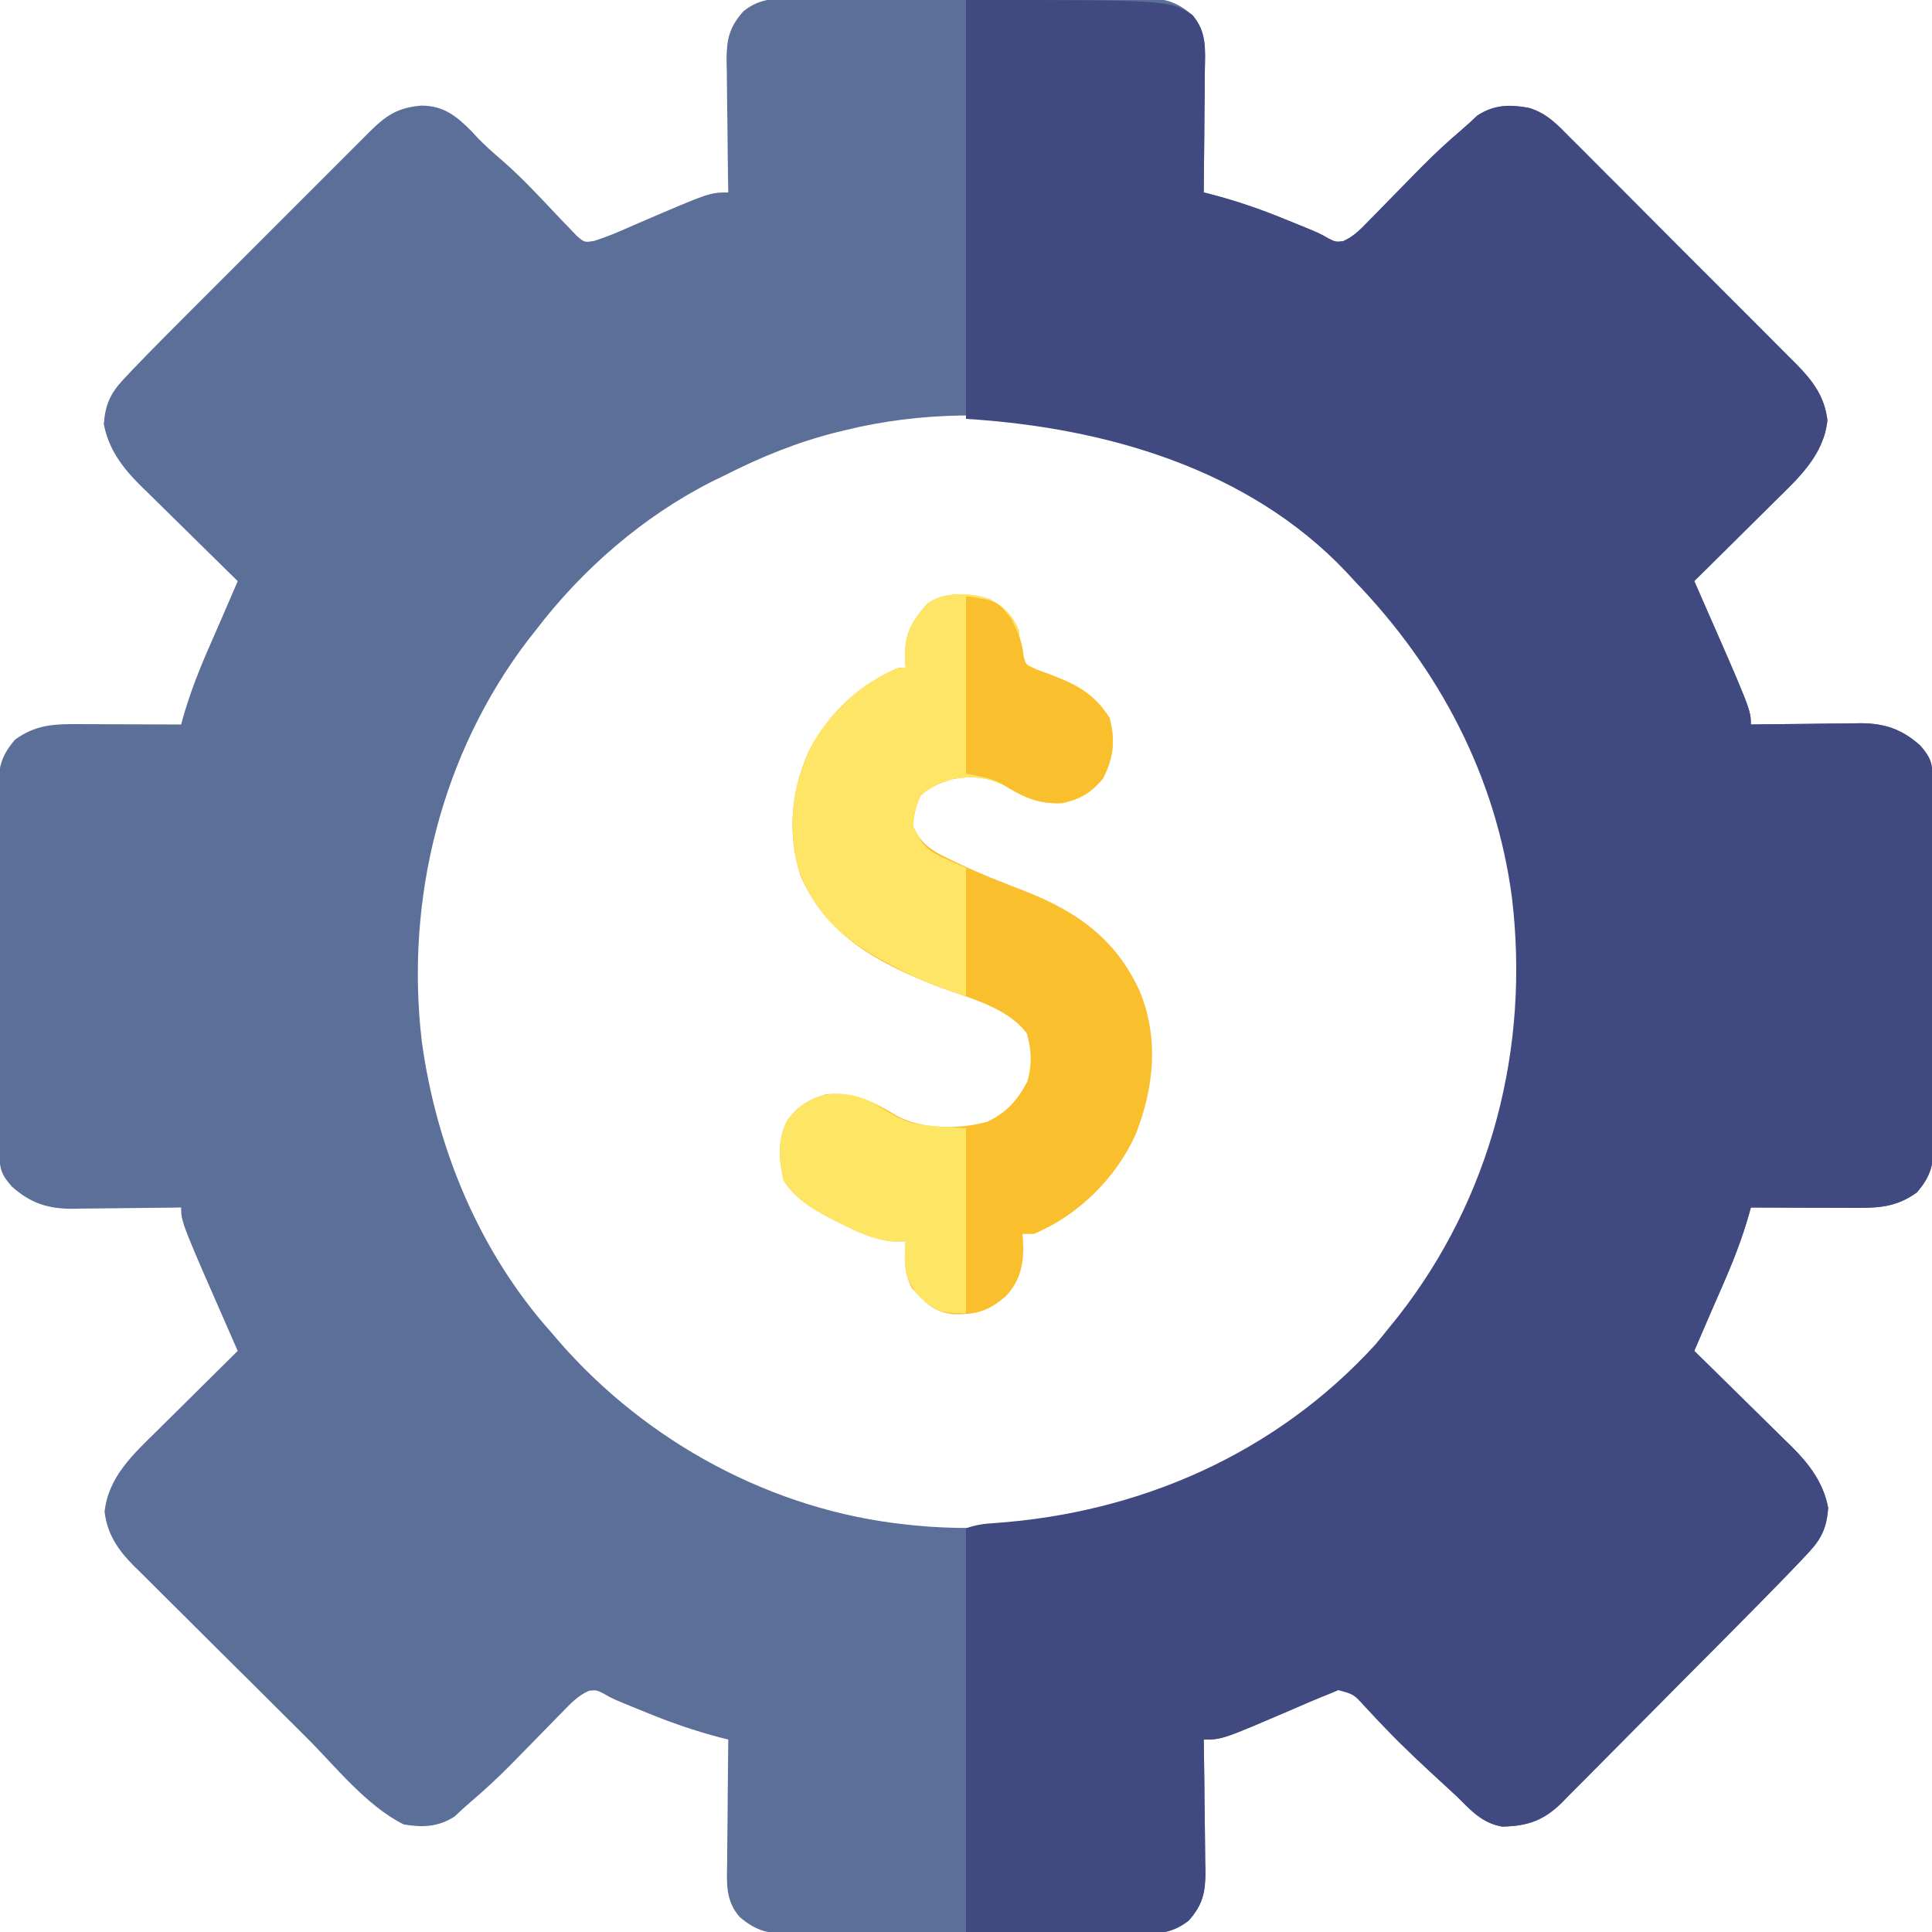
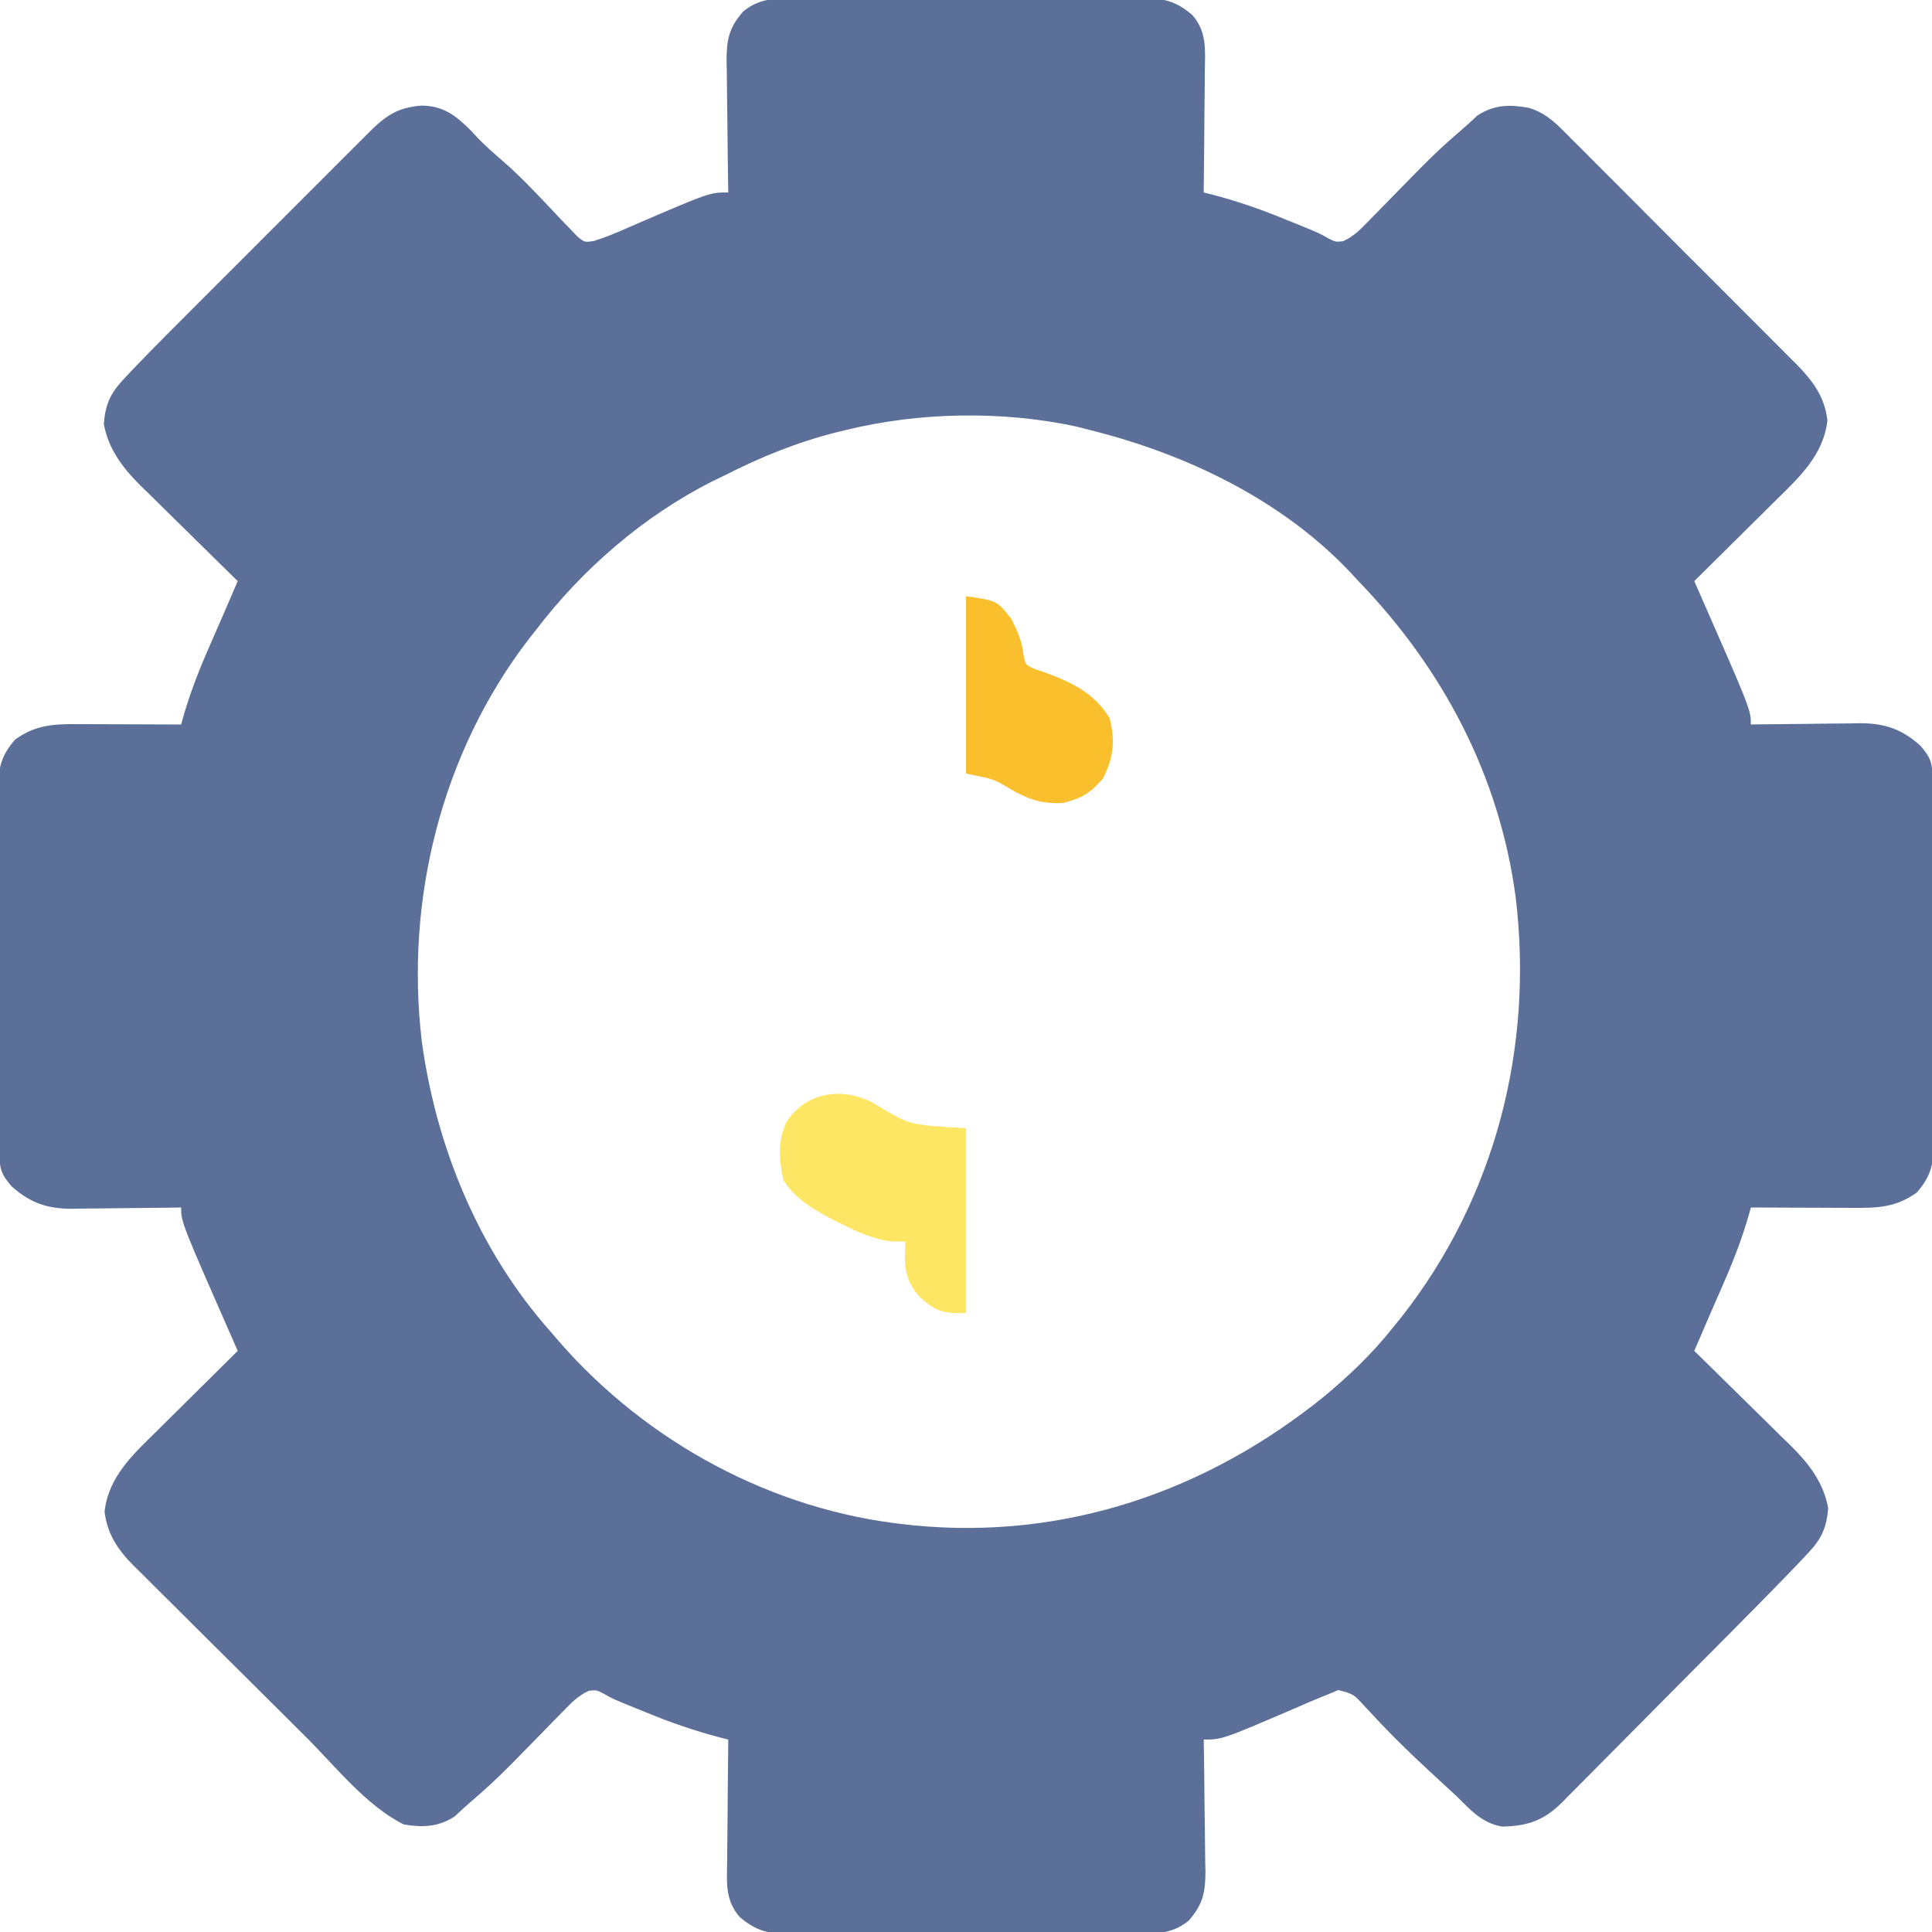
<svg xmlns="http://www.w3.org/2000/svg" version="1.1" width="512" height="512">
  <path d="M0 0 C1.567 -0.01 1.567 -0.01 3.165 -0.021 C6.615 -0.039 10.065 -0.035 13.516 -0.03 C15.916 -0.034 18.316 -0.039 20.715 -0.045 C25.745 -0.054 30.774 -0.052 35.804 -0.042 C42.248 -0.031 48.691 -0.051 55.135 -0.08 C60.091 -0.098 65.047 -0.098 70.003 -0.092 C72.379 -0.092 74.755 -0.098 77.131 -0.111 C80.453 -0.125 83.775 -0.115 87.098 -0.098 C88.078 -0.107 89.059 -0.117 90.069 -0.127 C95.906 -0.064 99.137 0.576 103.614 4.404 C107.457 8.845 107.003 13.502 106.906 19.08 C106.902 20.005 106.898 20.93 106.894 21.883 C106.877 24.828 106.839 27.772 106.801 30.717 C106.786 32.717 106.772 34.718 106.76 36.719 C106.727 41.614 106.675 46.509 106.614 51.404 C107.286 51.573 107.959 51.743 108.653 51.917 C115.336 53.661 121.669 55.838 128.051 58.467 C128.922 58.818 129.793 59.169 130.69 59.531 C137.261 62.199 137.261 62.199 139.637 63.582 C141.554 64.541 141.554 64.541 143.542 64.334 C146.581 62.969 148.433 60.9 150.754 58.521 C151.24 58.029 151.726 57.536 152.227 57.029 C153.779 55.453 155.322 53.866 156.864 52.279 C158.886 50.21 160.912 48.146 162.942 46.084 C163.431 45.586 163.92 45.089 164.423 44.576 C167.828 41.135 171.341 37.879 175.032 34.75 C176.434 33.557 177.779 32.297 179.114 31.029 C183.61 28.106 187.711 28.053 192.795 28.991 C197.605 30.42 200.524 33.621 203.97 37.129 C204.668 37.821 205.367 38.512 206.087 39.224 C208.384 41.505 210.663 43.803 212.942 46.103 C214.538 47.699 216.135 49.293 217.733 50.887 C221.076 54.228 224.41 57.577 227.739 60.932 C231.999 65.227 236.28 69.501 240.567 73.77 C243.867 77.059 247.157 80.358 250.444 83.661 C252.019 85.24 253.596 86.817 255.176 88.391 C257.386 90.595 259.582 92.811 261.775 95.032 C262.426 95.677 263.078 96.322 263.749 96.986 C268.039 101.368 271.143 105.491 271.899 111.775 C270.899 121.049 264.295 127.031 257.903 133.31 C257.29 133.92 256.677 134.531 256.045 135.159 C254.114 137.079 252.177 138.992 250.239 140.904 C248.916 142.216 247.595 143.529 246.274 144.842 C243.059 148.034 239.838 151.221 236.614 154.404 C236.89 155.033 237.167 155.661 237.452 156.309 C251.614 188.531 251.614 188.531 251.614 192.404 C252.637 192.388 253.661 192.373 254.715 192.356 C258.538 192.302 262.36 192.268 266.183 192.239 C267.832 192.224 269.482 192.204 271.132 192.178 C273.513 192.141 275.893 192.124 278.274 192.111 C279.003 192.096 279.733 192.08 280.484 192.064 C286.957 192.062 291.548 193.563 296.489 197.967 C299.254 201.139 299.738 202.609 299.761 206.704 C299.771 208.058 299.771 208.058 299.782 209.44 C299.786 210.93 299.786 210.93 299.791 212.45 C299.8 214.016 299.8 214.016 299.81 215.614 C299.83 219.08 299.842 222.547 299.852 226.013 C299.856 227.196 299.86 228.378 299.864 229.596 C299.885 235.853 299.899 242.111 299.909 248.368 C299.92 254.836 299.954 261.303 299.994 267.771 C300.02 272.739 300.028 277.708 300.032 282.677 C300.037 285.061 300.048 287.445 300.067 289.83 C300.091 293.167 300.09 296.503 300.083 299.841 C300.096 300.826 300.109 301.811 300.122 302.826 C300.078 308.671 299.483 311.941 295.614 316.404 C290.1 320.402 285.213 320.548 278.567 320.502 C277.795 320.5 277.024 320.499 276.23 320.497 C273.774 320.492 271.319 320.479 268.864 320.467 C267.196 320.462 265.528 320.457 263.86 320.453 C259.778 320.442 255.696 320.425 251.614 320.404 C251.367 321.301 251.367 321.301 251.115 322.216 C249.248 328.745 246.85 334.883 244.114 341.092 C243.723 341.989 243.332 342.887 242.93 343.812 C242.2 345.489 241.468 347.166 240.733 348.84 C239.344 352.022 237.979 355.212 236.614 358.404 C237.532 359.301 238.45 360.198 239.396 361.123 C242.82 364.475 246.231 367.84 249.638 371.209 C251.111 372.662 252.587 374.111 254.067 375.556 C256.202 377.642 258.323 379.74 260.442 381.842 C261.099 382.478 261.757 383.115 262.434 383.771 C267.127 388.462 270.862 393.374 272.102 400.021 C271.707 405.091 270.442 408.063 266.96 411.779 C266.144 412.652 265.328 413.524 264.488 414.423 C263.532 415.419 262.574 416.412 261.614 417.404 C261.088 417.948 260.563 418.491 260.022 419.052 C255.635 423.577 251.203 428.057 246.762 432.529 C246.062 433.235 245.362 433.94 244.64 434.667 C240.946 438.388 237.248 442.105 233.548 445.82 C230.498 448.883 227.455 451.954 224.418 455.031 C220.73 458.769 217.029 462.495 213.319 466.212 C211.914 467.624 210.513 469.04 209.116 470.461 C207.166 472.442 205.202 474.407 203.232 476.369 C202.664 476.954 202.095 477.539 201.509 478.141 C196.753 482.825 192.448 484.359 185.676 484.467 C180.322 483.53 177.374 480.098 173.614 476.404 C172.501 475.372 171.385 474.343 170.266 473.318 C164.96 468.441 159.682 463.568 154.707 458.349 C154.082 457.699 153.457 457.049 152.813 456.379 C151.618 455.127 150.436 453.862 149.269 452.583 C146.327 449.358 146.327 449.358 142.281 448.287 C141.401 448.656 140.521 449.024 139.614 449.404 C138.962 449.665 138.31 449.927 137.638 450.196 C135.258 451.165 132.905 452.187 130.551 453.217 C111.488 461.404 111.488 461.404 106.614 461.404 C106.634 462.645 106.655 463.886 106.677 465.164 C106.75 469.782 106.795 474.4 106.833 479.019 C106.853 481.015 106.881 483.011 106.915 485.007 C106.964 487.882 106.987 490.756 107.004 493.631 C107.025 494.518 107.045 495.406 107.067 496.321 C107.069 501.836 106.422 505.115 102.614 509.404 C97.887 513.282 93.05 512.835 87.227 512.808 C85.66 512.818 85.66 512.818 84.062 512.829 C80.612 512.847 77.162 512.843 73.711 512.838 C71.311 512.842 68.911 512.848 66.512 512.854 C61.482 512.862 56.453 512.86 51.423 512.85 C44.979 512.839 38.536 512.859 32.092 512.888 C27.136 512.906 22.18 512.906 17.224 512.9 C14.848 512.9 12.472 512.906 10.096 512.919 C6.774 512.934 3.452 512.923 0.129 512.906 C-0.851 512.915 -1.832 512.925 -2.842 512.935 C-8.679 512.872 -11.91 512.232 -16.386 508.404 C-20.23 503.963 -19.776 499.306 -19.679 493.728 C-19.675 492.803 -19.671 491.878 -19.667 490.925 C-19.65 487.98 -19.612 485.036 -19.574 482.092 C-19.559 480.091 -19.545 478.09 -19.533 476.09 C-19.5 471.194 -19.448 466.299 -19.386 461.404 C-20.059 461.235 -20.732 461.065 -21.426 460.891 C-28.109 459.147 -34.441 456.97 -40.824 454.342 C-42.13 453.815 -42.13 453.815 -43.463 453.277 C-50.034 450.609 -50.034 450.609 -52.41 449.227 C-54.327 448.268 -54.327 448.268 -56.315 448.474 C-59.354 449.839 -61.206 451.908 -63.527 454.287 C-64.013 454.779 -64.499 455.272 -64.999 455.779 C-66.552 457.356 -68.095 458.942 -69.636 460.529 C-71.659 462.598 -73.685 464.663 -75.715 466.724 C-76.204 467.222 -76.693 467.719 -77.196 468.232 C-80.601 471.673 -84.114 474.929 -87.805 478.058 C-89.207 479.252 -90.552 480.511 -91.886 481.779 C-96.21 484.589 -100.379 484.739 -105.386 483.904 C-115.364 478.915 -123.444 468.547 -131.281 460.748 C-131.987 460.046 -132.693 459.344 -133.421 458.621 C-137.149 454.913 -140.874 451.203 -144.596 447.49 C-148.432 443.665 -152.28 439.852 -156.13 436.041 C-159.1 433.097 -162.062 430.143 -165.022 427.187 C-166.436 425.778 -167.854 424.371 -169.276 422.968 C-171.262 421.006 -173.235 419.032 -175.206 417.054 C-176.083 416.197 -176.083 416.197 -176.977 415.322 C-181.095 411.151 -183.951 407.025 -184.672 401.033 C-183.672 391.759 -177.068 385.777 -170.676 379.498 C-170.063 378.888 -169.45 378.277 -168.818 377.649 C-166.887 375.729 -164.949 373.816 -163.011 371.904 C-161.689 370.592 -160.368 369.28 -159.047 367.967 C-155.832 364.774 -152.611 361.587 -149.386 358.404 C-149.663 357.775 -149.94 357.147 -150.225 356.499 C-164.386 324.277 -164.386 324.277 -164.386 320.404 C-165.41 320.42 -166.434 320.435 -167.488 320.452 C-171.311 320.506 -175.133 320.541 -178.956 320.569 C-180.605 320.584 -182.255 320.604 -183.905 320.63 C-186.285 320.667 -188.666 320.684 -191.047 320.697 C-191.776 320.713 -192.506 320.728 -193.257 320.744 C-199.73 320.746 -204.321 319.245 -209.261 314.842 C-212.027 311.669 -212.511 310.199 -212.534 306.104 C-212.541 305.201 -212.548 304.298 -212.555 303.368 C-212.558 302.375 -212.561 301.382 -212.563 300.358 C-212.57 299.314 -212.577 298.27 -212.583 297.194 C-212.603 293.728 -212.615 290.261 -212.625 286.795 C-212.629 285.612 -212.633 284.43 -212.637 283.212 C-212.658 276.955 -212.672 270.698 -212.682 264.44 C-212.693 257.972 -212.727 251.505 -212.767 245.038 C-212.793 240.069 -212.801 235.1 -212.805 230.131 C-212.81 227.747 -212.821 225.363 -212.84 222.978 C-212.864 219.641 -212.863 216.305 -212.856 212.968 C-212.869 211.982 -212.882 210.997 -212.895 209.982 C-212.851 204.137 -212.256 200.867 -208.386 196.404 C-202.873 192.407 -197.986 192.26 -191.34 192.306 C-190.183 192.309 -190.183 192.309 -189.003 192.311 C-186.547 192.316 -184.092 192.329 -181.636 192.342 C-179.969 192.347 -178.301 192.351 -176.633 192.355 C-172.551 192.366 -168.469 192.383 -164.386 192.404 C-164.222 191.806 -164.058 191.208 -163.888 190.592 C-162.021 184.063 -159.623 177.925 -156.886 171.717 C-156.496 170.819 -156.105 169.921 -155.703 168.996 C-154.973 167.319 -154.241 165.643 -153.506 163.968 C-152.117 160.786 -150.751 157.596 -149.386 154.404 C-150.764 153.058 -150.764 153.058 -152.169 151.685 C-155.593 148.334 -159.004 144.968 -162.411 141.599 C-163.884 140.146 -165.36 138.697 -166.84 137.252 C-168.975 135.167 -171.096 133.068 -173.215 130.967 C-173.872 130.33 -174.529 129.693 -175.207 129.037 C-179.9 124.346 -183.635 119.435 -184.875 112.787 C-184.48 107.713 -183.209 104.737 -179.728 101.015 C-178.912 100.143 -178.097 99.27 -177.257 98.372 C-171.451 92.338 -165.538 86.413 -159.613 80.498 C-158.198 79.082 -156.783 77.666 -155.368 76.25 C-152.423 73.304 -149.477 70.359 -146.529 67.416 C-142.749 63.642 -138.974 59.864 -135.2 56.084 C-132.289 53.169 -129.375 50.256 -126.46 47.344 C-125.066 45.951 -123.673 44.557 -122.281 43.162 C-120.343 41.222 -118.402 39.284 -116.459 37.347 C-115.886 36.772 -115.312 36.196 -114.721 35.603 C-110.131 31.037 -107.114 28.926 -100.719 28.388 C-94.763 28.428 -91.457 31.138 -87.449 35.154 C-86.862 35.788 -86.276 36.422 -85.672 37.076 C-83.746 39.038 -81.794 40.794 -79.707 42.576 C-76.591 45.27 -73.693 48.087 -70.844 51.06 C-69.698 52.251 -69.698 52.251 -68.529 53.467 C-66.954 55.114 -65.39 56.77 -63.834 58.435 C-63.074 59.219 -62.314 60.003 -61.531 60.81 C-60.854 61.525 -60.177 62.24 -59.479 62.976 C-57.463 64.667 -57.463 64.667 -54.891 64.235 C-52.593 63.472 -50.381 62.671 -48.164 61.697 C-47.383 61.359 -46.603 61.022 -45.798 60.674 C-44.982 60.317 -44.165 59.959 -43.324 59.592 C-24.261 51.404 -24.261 51.404 -19.386 51.404 C-19.407 50.163 -19.428 48.922 -19.45 47.644 C-19.523 43.026 -19.568 38.408 -19.606 33.789 C-19.626 31.793 -19.654 29.797 -19.688 27.801 C-19.737 24.926 -19.759 22.052 -19.777 19.177 C-19.798 18.29 -19.818 17.402 -19.84 16.487 C-19.842 10.972 -19.195 7.693 -15.386 3.404 C-10.66 -0.473 -5.823 -0.027 0 0 Z M11.614 114.404 C10.551 114.661 10.551 114.661 9.466 114.924 C-1.097 117.561 -10.699 121.48 -20.386 126.404 C-21.463 126.926 -22.539 127.448 -23.648 127.986 C-41.877 137.201 -58.054 151.216 -70.386 167.404 C-71.04 168.23 -71.694 169.057 -72.367 169.908 C-95.393 200.012 -105.033 238.804 -100.617 276.285 C-96.787 304.502 -85.421 332.045 -66.386 353.404 C-65.668 354.242 -64.95 355.08 -64.211 355.943 C-40.967 382.614 -7.727 400.647 27.614 404.404 C28.707 404.522 28.707 404.522 29.823 404.641 C69.919 408.57 107.605 395.538 138.614 370.404 C145.183 364.93 151.292 359.104 156.614 352.404 C157.826 350.907 157.826 350.907 159.063 349.381 C183.899 317.741 194.052 277.986 189.297 238.302 C185.04 206.054 170.022 177.621 147.614 154.404 C146.813 153.54 146.013 152.677 145.188 151.787 C127.044 132.722 101.88 120.709 76.614 114.404 C75.361 114.083 74.108 113.762 72.817 113.431 C53.205 109.198 31.097 109.583 11.614 114.404 Z " fill="#5B6F99" transform="translate(212.386,-0.404)" />
-   <path d="M0 0 C54 0 54 0 60 4 C63.844 8.441 63.39 13.098 63.293 18.676 C63.289 19.601 63.284 20.526 63.28 21.479 C63.263 24.424 63.226 27.368 63.188 30.312 C63.172 32.313 63.159 34.314 63.146 36.314 C63.113 41.21 63.062 46.105 63 51 C63.673 51.169 64.346 51.339 65.039 51.513 C71.722 53.257 78.055 55.434 84.438 58.062 C85.308 58.414 86.179 58.765 87.076 59.127 C93.647 61.795 93.647 61.795 96.024 63.177 C97.94 64.137 97.94 64.137 99.929 63.93 C102.968 62.565 104.819 60.496 107.141 58.117 C107.627 57.625 108.112 57.132 108.613 56.625 C110.166 55.048 111.708 53.462 113.25 51.875 C115.272 49.806 117.299 47.741 119.328 45.68 C119.817 45.182 120.306 44.685 120.81 44.172 C124.214 40.731 127.728 37.475 131.419 34.346 C132.821 33.153 134.165 31.893 135.5 30.625 C139.996 27.702 144.097 27.649 149.181 28.587 C153.992 30.016 156.911 33.217 160.356 36.725 C161.055 37.417 161.753 38.108 162.473 38.82 C164.771 41.101 167.05 43.399 169.328 45.699 C170.924 47.295 172.521 48.889 174.119 50.483 C177.463 53.824 180.797 57.173 184.125 60.528 C188.386 64.823 192.666 69.097 196.953 73.366 C200.253 76.655 203.544 79.954 206.831 83.257 C208.405 84.836 209.983 86.413 211.563 87.987 C213.772 90.191 215.968 92.407 218.161 94.628 C218.813 95.273 219.464 95.918 220.135 96.582 C224.426 100.964 227.529 105.087 228.285 111.371 C227.286 120.645 220.682 126.627 214.289 132.906 C213.676 133.516 213.063 134.127 212.431 134.755 C210.501 136.675 208.563 138.588 206.625 140.5 C205.303 141.812 203.981 143.125 202.66 144.438 C199.445 147.63 196.224 150.817 193 154 C193.277 154.629 193.553 155.257 193.839 155.905 C208 188.127 208 188.127 208 192 C209.535 191.976 209.535 191.976 211.102 191.952 C214.924 191.898 218.746 191.864 222.569 191.835 C224.219 191.82 225.869 191.8 227.518 191.774 C229.899 191.737 232.279 191.72 234.66 191.707 C235.39 191.692 236.119 191.676 236.871 191.66 C243.344 191.658 247.935 193.159 252.875 197.562 C255.641 200.735 256.125 202.205 256.147 206.3 C256.158 207.654 256.158 207.654 256.169 209.036 C256.172 210.029 256.174 211.023 256.177 212.046 C256.184 213.09 256.19 214.134 256.197 215.21 C256.217 218.676 256.228 222.143 256.238 225.609 C256.242 226.792 256.246 227.974 256.251 229.192 C256.272 235.449 256.286 241.706 256.295 247.964 C256.306 254.432 256.341 260.899 256.38 267.366 C256.406 272.335 256.415 277.304 256.418 282.273 C256.423 284.657 256.435 287.041 256.453 289.426 C256.478 292.763 256.477 296.099 256.47 299.437 C256.489 300.914 256.489 300.914 256.509 302.422 C256.464 308.267 255.87 311.537 252 316 C246.486 319.998 241.6 320.144 234.953 320.098 C234.182 320.096 233.411 320.095 232.616 320.093 C230.161 320.088 227.705 320.075 225.25 320.062 C223.582 320.057 221.914 320.053 220.246 320.049 C216.164 320.038 212.082 320.021 208 320 C207.836 320.598 207.671 321.196 207.502 321.812 C205.635 328.341 203.236 334.479 200.5 340.688 C200.109 341.585 199.719 342.483 199.316 343.408 C198.587 345.085 197.854 346.762 197.119 348.436 C195.73 351.618 194.365 354.808 193 358 C193.918 358.897 194.836 359.794 195.782 360.719 C199.207 364.071 202.618 367.436 206.025 370.805 C207.498 372.258 208.974 373.707 210.454 375.152 C212.588 377.237 214.709 379.336 216.828 381.438 C217.486 382.074 218.143 382.711 218.82 383.367 C223.513 388.058 227.248 392.97 228.488 399.617 C228.094 404.687 226.828 407.659 223.346 411.375 C222.531 412.248 221.715 413.12 220.875 414.019 C219.918 415.015 218.96 416.008 218 417 C217.475 417.544 216.949 418.087 216.408 418.648 C212.021 423.173 207.589 427.653 203.148 432.125 C202.448 432.83 201.748 433.536 201.027 434.263 C197.333 437.983 193.635 441.701 189.935 445.416 C186.884 448.479 183.841 451.55 180.805 454.627 C177.116 458.365 173.415 462.091 169.706 465.808 C168.3 467.22 166.899 468.636 165.503 470.056 C163.553 472.038 161.588 474.003 159.619 475.965 C159.05 476.55 158.482 477.135 157.896 477.737 C153.139 482.421 148.834 483.955 142.062 484.062 C136.709 483.126 133.76 479.694 130 476 C128.887 474.968 127.771 473.939 126.652 472.914 C121.346 468.036 116.069 463.164 111.094 457.945 C110.469 457.295 109.844 456.645 109.2 455.975 C108.005 454.723 106.823 453.458 105.656 452.179 C102.714 448.954 102.714 448.954 98.668 447.883 C97.788 448.251 96.907 448.62 96 449 C95.022 449.392 95.022 449.392 94.024 449.792 C91.645 450.761 89.292 451.783 86.938 452.812 C67.874 461 67.874 461 63 461 C63.021 462.241 63.042 463.482 63.063 464.76 C63.136 469.378 63.182 473.996 63.22 478.615 C63.24 480.611 63.267 482.607 63.302 484.603 C63.35 487.478 63.373 490.352 63.391 493.227 C63.411 494.114 63.432 495.002 63.453 495.917 C63.455 501.432 62.809 504.711 59 509 C55.368 511.592 52.917 512.372 48.475 512.341 C47.38 512.34 46.284 512.34 45.155 512.339 C44.015 512.324 42.874 512.309 41.699 512.293 C40.643 512.29 39.586 512.287 38.498 512.284 C34.561 512.268 30.624 512.226 26.688 512.188 C13.477 512.095 13.477 512.095 0 512 C0 476.69 0 441.38 0 405 C2.697 404.101 4.606 403.808 7.402 403.641 C46.022 400.975 82.04 385.251 108.438 356.375 C109.642 354.931 110.828 353.47 112 352 C112.81 351.001 113.619 350.002 114.453 348.973 C139.285 317.331 149.438 277.582 144.684 237.898 C140.425 205.641 125.403 177.231 103 154 C102.273 153.21 101.546 152.42 100.797 151.605 C74.732 124.044 36.597 113.287 0 111 C0 74.37 0 37.74 0 0 Z " fill="#404A80" transform="translate(256,0)" />
-   <path d="M0 0 C3.92 2.073 6.183 4.228 7.895 8.281 C7.959 8.989 8.023 9.697 8.09 10.426 C8.361 13.063 8.67 14.915 9.895 17.281 C12.765 18.973 15.633 20.009 18.773 21.113 C24.626 23.304 28.656 26.292 31.957 31.594 C33.486 37.609 33.003 42.143 30.145 47.656 C26.888 51.456 24.379 52.924 19.52 54.094 C13.99 54.38 10.223 53.093 5.52 50.219 C0.711 47.364 -4.09 46.699 -9.574 47.758 C-12.957 48.757 -15.477 49.712 -18.105 52.094 C-19.405 54.936 -19.978 57.146 -20.105 60.281 C-18.008 65.141 -14.774 66.94 -10.168 69.094 C-9.474 69.431 -8.781 69.769 -8.066 70.117 C-2.398 72.817 3.414 75.087 9.27 77.344 C23.178 82.747 33.51 89.997 39.895 103.859 C45.07 116.393 43.744 129.423 38.898 141.832 C33.68 153.442 23.675 163.35 11.895 168.281 C10.905 168.281 9.915 168.281 8.895 168.281 C8.956 169.457 9.018 170.632 9.082 171.844 C9.056 176.833 8.012 181.096 4.43 184.793 C-0.395 188.91 -3.383 189.639 -9.566 189.559 C-14.635 189.005 -17.232 186.27 -20.48 182.594 C-22.571 178.333 -22.478 174.935 -22.105 170.281 C-23.26 170.281 -24.415 170.281 -25.605 170.281 C-30.682 169.732 -34.783 167.786 -39.293 165.531 C-39.97 165.196 -40.646 164.861 -41.344 164.516 C-46.386 161.905 -51.454 158.984 -54.48 154.031 C-55.698 148.674 -56.061 143.521 -53.605 138.469 C-50.973 134.52 -47.66 132.493 -43.105 131.281 C-35.898 130.588 -30.6 133.238 -24.551 136.906 C-17.809 140.697 -7.844 140.581 -0.484 138.562 C4.594 136.182 7.534 132.866 10.145 127.906 C11.436 123.385 11.283 119.669 10.02 115.156 C4.611 107.838 -6.489 105.533 -14.702 102.296 C-29.843 96.267 -43.176 89.017 -49.918 73.469 C-53.683 62.175 -52.441 50.021 -47.293 39.402 C-41.86 29.699 -34.313 22.681 -24.105 18.281 C-23.445 18.281 -22.785 18.281 -22.105 18.281 C-22.152 17.701 -22.198 17.121 -22.246 16.523 C-22.556 9.818 -20.953 6.584 -16.543 1.469 C-12.317 -2.022 -4.954 -1.691 0 0 Z " fill="#FABF2D" transform="translate(262.105,158.719)" />
-   <path d="M0 0 C3.92 2.073 6.183 4.228 7.895 8.281 C7.959 8.989 8.023 9.697 8.09 10.426 C8.361 13.063 8.67 14.915 9.895 17.281 C12.765 18.973 15.633 20.009 18.773 21.113 C24.626 23.304 28.656 26.292 31.957 31.594 C33.486 37.609 33.003 42.143 30.145 47.656 C26.888 51.456 24.379 52.924 19.52 54.094 C13.99 54.38 10.223 53.093 5.52 50.219 C0.711 47.364 -4.09 46.699 -9.574 47.758 C-12.957 48.757 -15.477 49.712 -18.105 52.094 C-19.405 54.936 -19.978 57.146 -20.105 60.281 C-16.884 66.607 -16.884 66.607 -6.105 71.281 C-6.105 82.501 -6.105 93.721 -6.105 105.281 C-12.089 103.287 -17.49 101.353 -23.043 98.531 C-23.732 98.181 -24.422 97.831 -25.132 97.471 C-36.964 91.346 -45.652 84.82 -50.352 71.98 C-53.664 60.121 -52.102 47.993 -46.105 37.281 C-40.634 28.569 -33.54 22.348 -24.105 18.281 C-23.445 18.281 -22.785 18.281 -22.105 18.281 C-22.152 17.701 -22.198 17.121 -22.246 16.523 C-22.556 9.818 -20.953 6.584 -16.543 1.469 C-12.317 -2.022 -4.954 -1.691 0 0 Z " fill="#FEE565" transform="translate(262.105,158.719)" />
  <path d="M0 0 C0.86 0.525 1.72 1.049 2.605 1.59 C9.768 5.758 9.768 5.758 24.48 6.652 C24.48 22.822 24.48 38.992 24.48 55.652 C18.234 55.652 17.053 55.429 12.48 51.652 C8.586 47.245 8.079 44.062 8.34 38.41 C8.386 37.83 8.433 37.25 8.48 36.652 C7.325 36.652 6.17 36.652 4.98 36.652 C-0.096 36.104 -4.197 34.157 -8.707 31.902 C-9.384 31.567 -10.061 31.232 -10.758 30.887 C-15.8 28.277 -20.868 25.355 -23.895 20.402 C-25.112 15.045 -25.475 9.892 -23.02 4.84 C-17.737 -3.085 -8.115 -4.341 0 0 Z " fill="#FEE665" transform="translate(231.52,292.348)" />
  <path d="M0 0 C8.224 1.175 8.224 1.175 12 6 C13.623 9.247 14.905 11.938 15.23 15.566 C15.77 18.237 15.77 18.237 18.441 19.371 C19.986 19.899 19.986 19.899 21.562 20.438 C28.597 23.126 34.01 25.803 38.062 32.312 C39.592 38.328 39.108 42.862 36.25 48.375 C32.993 52.175 30.484 53.643 25.625 54.812 C20.1 55.098 16.318 53.767 11.562 51 C7.462 48.492 7.462 48.492 0 47 C0 31.49 0 15.98 0 0 Z " fill="#FABF2D" transform="translate(256,158)" />
</svg>